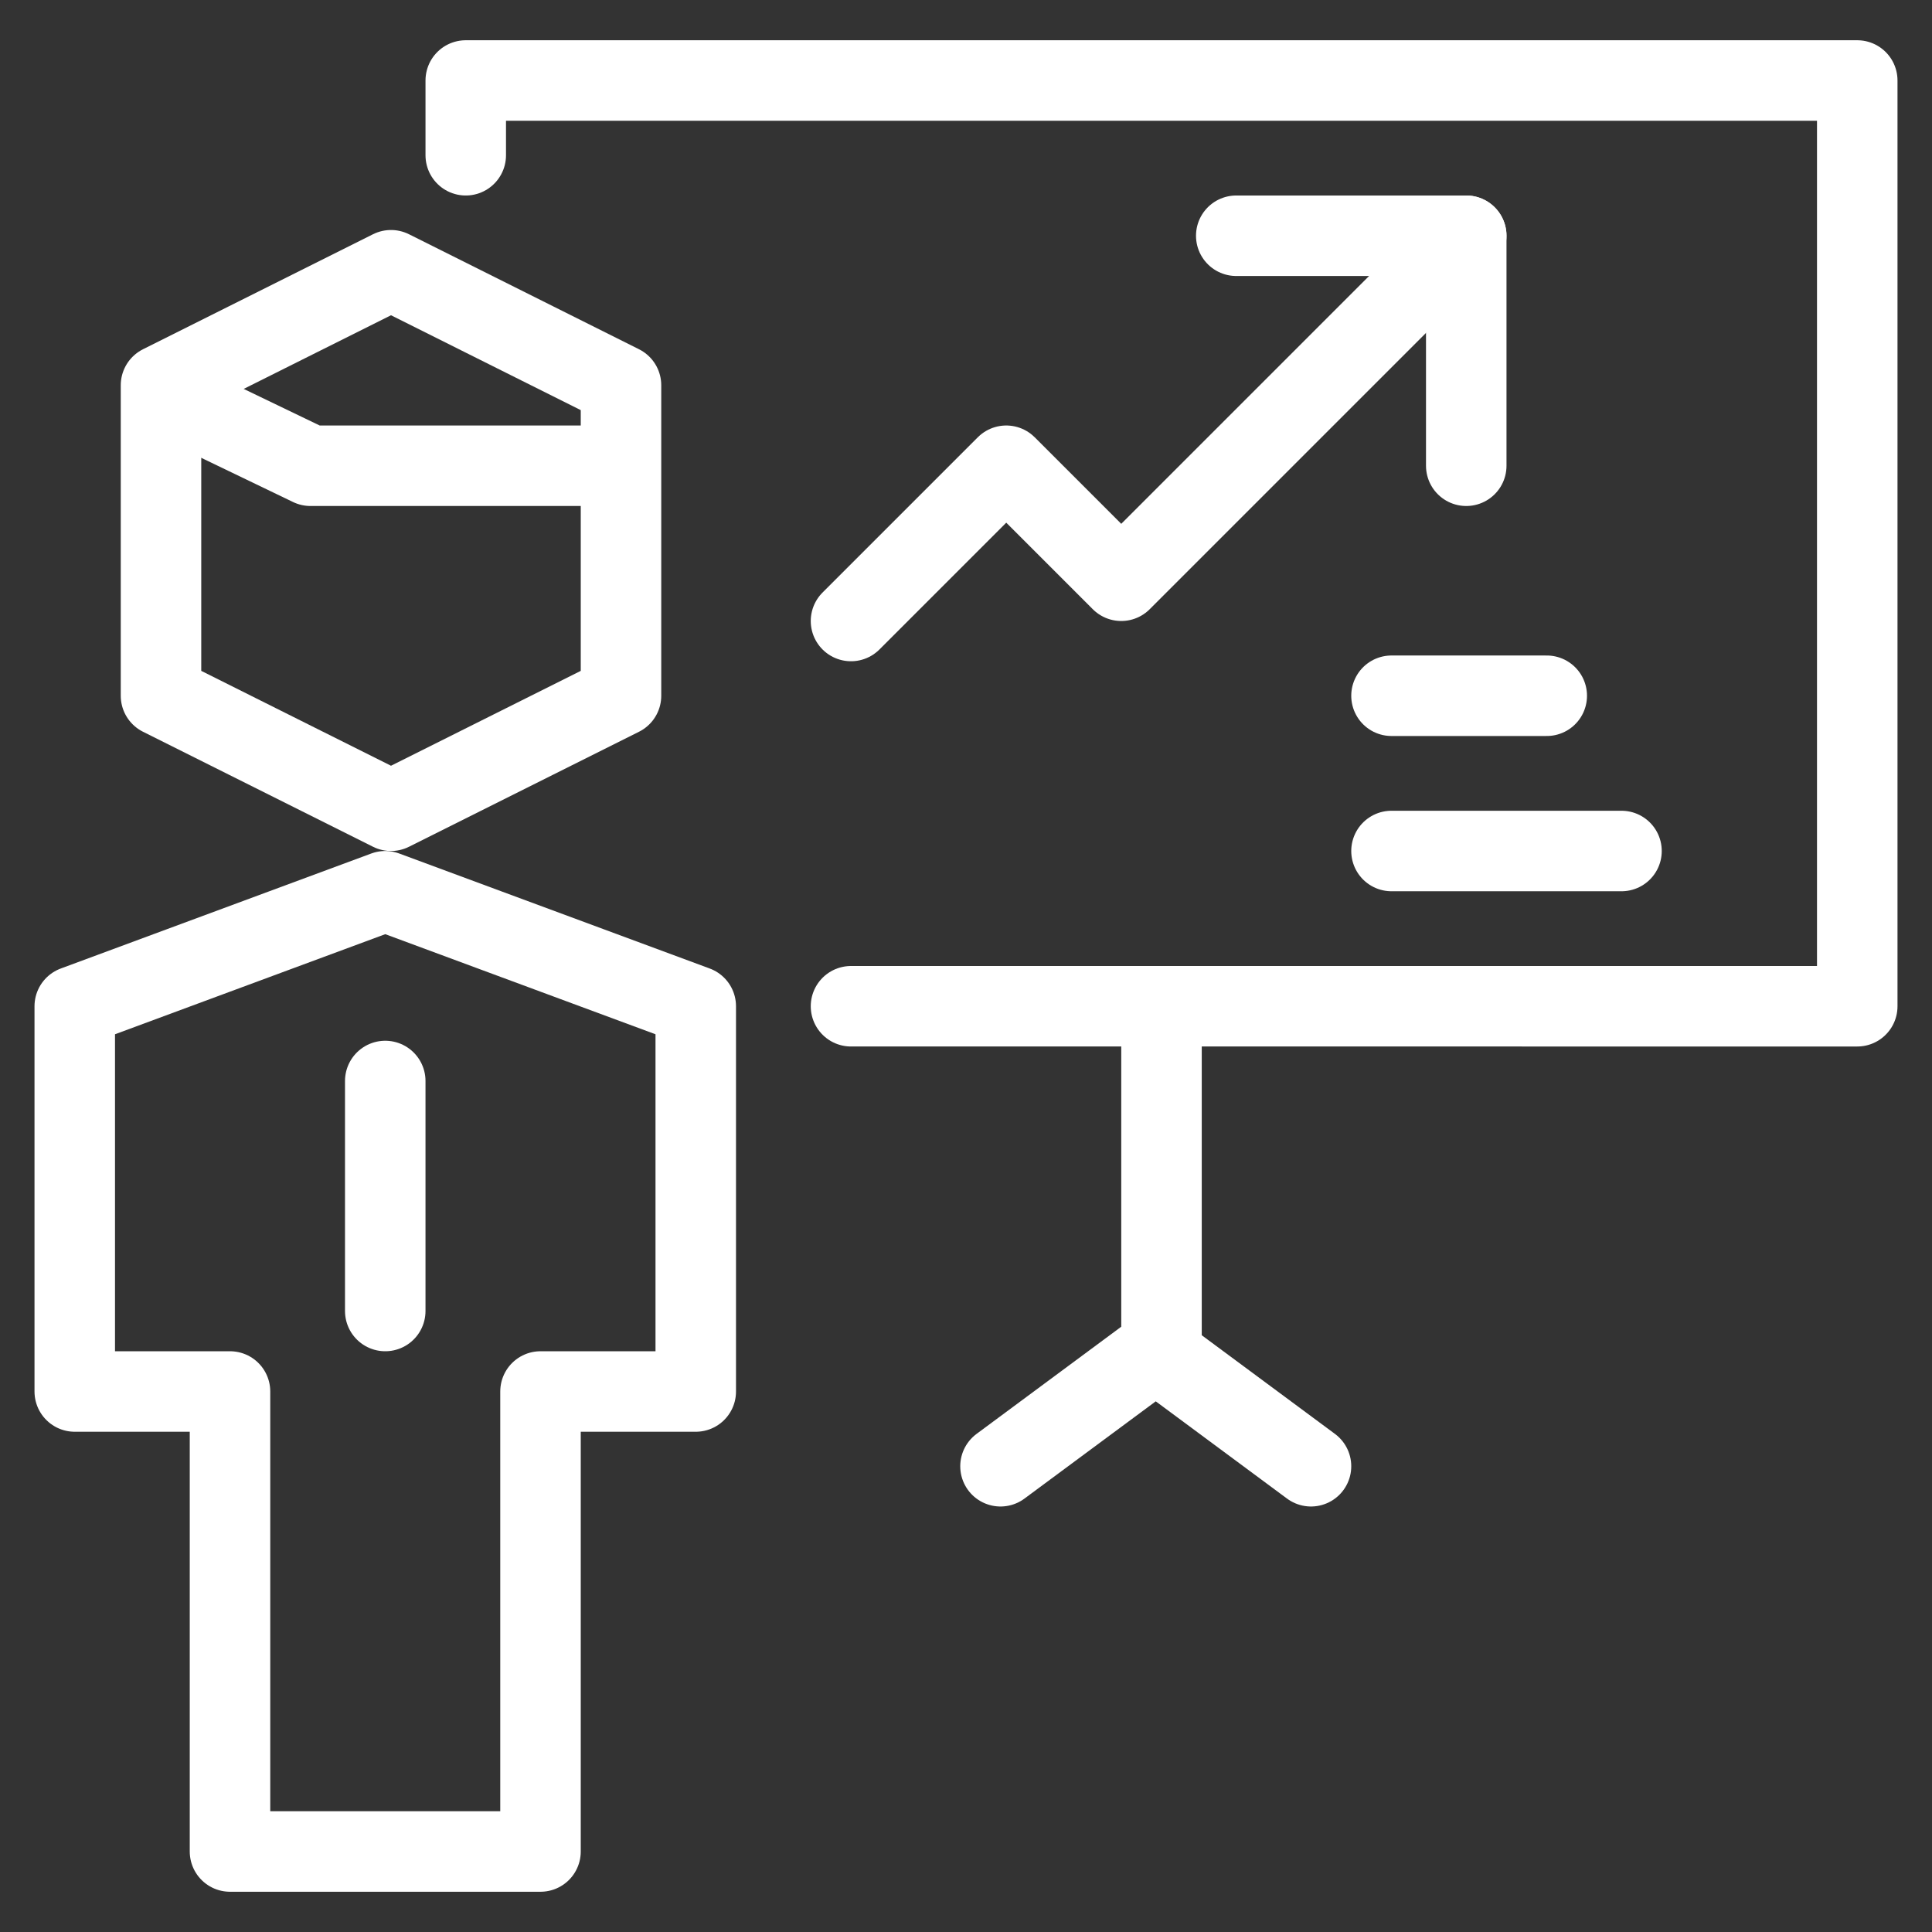
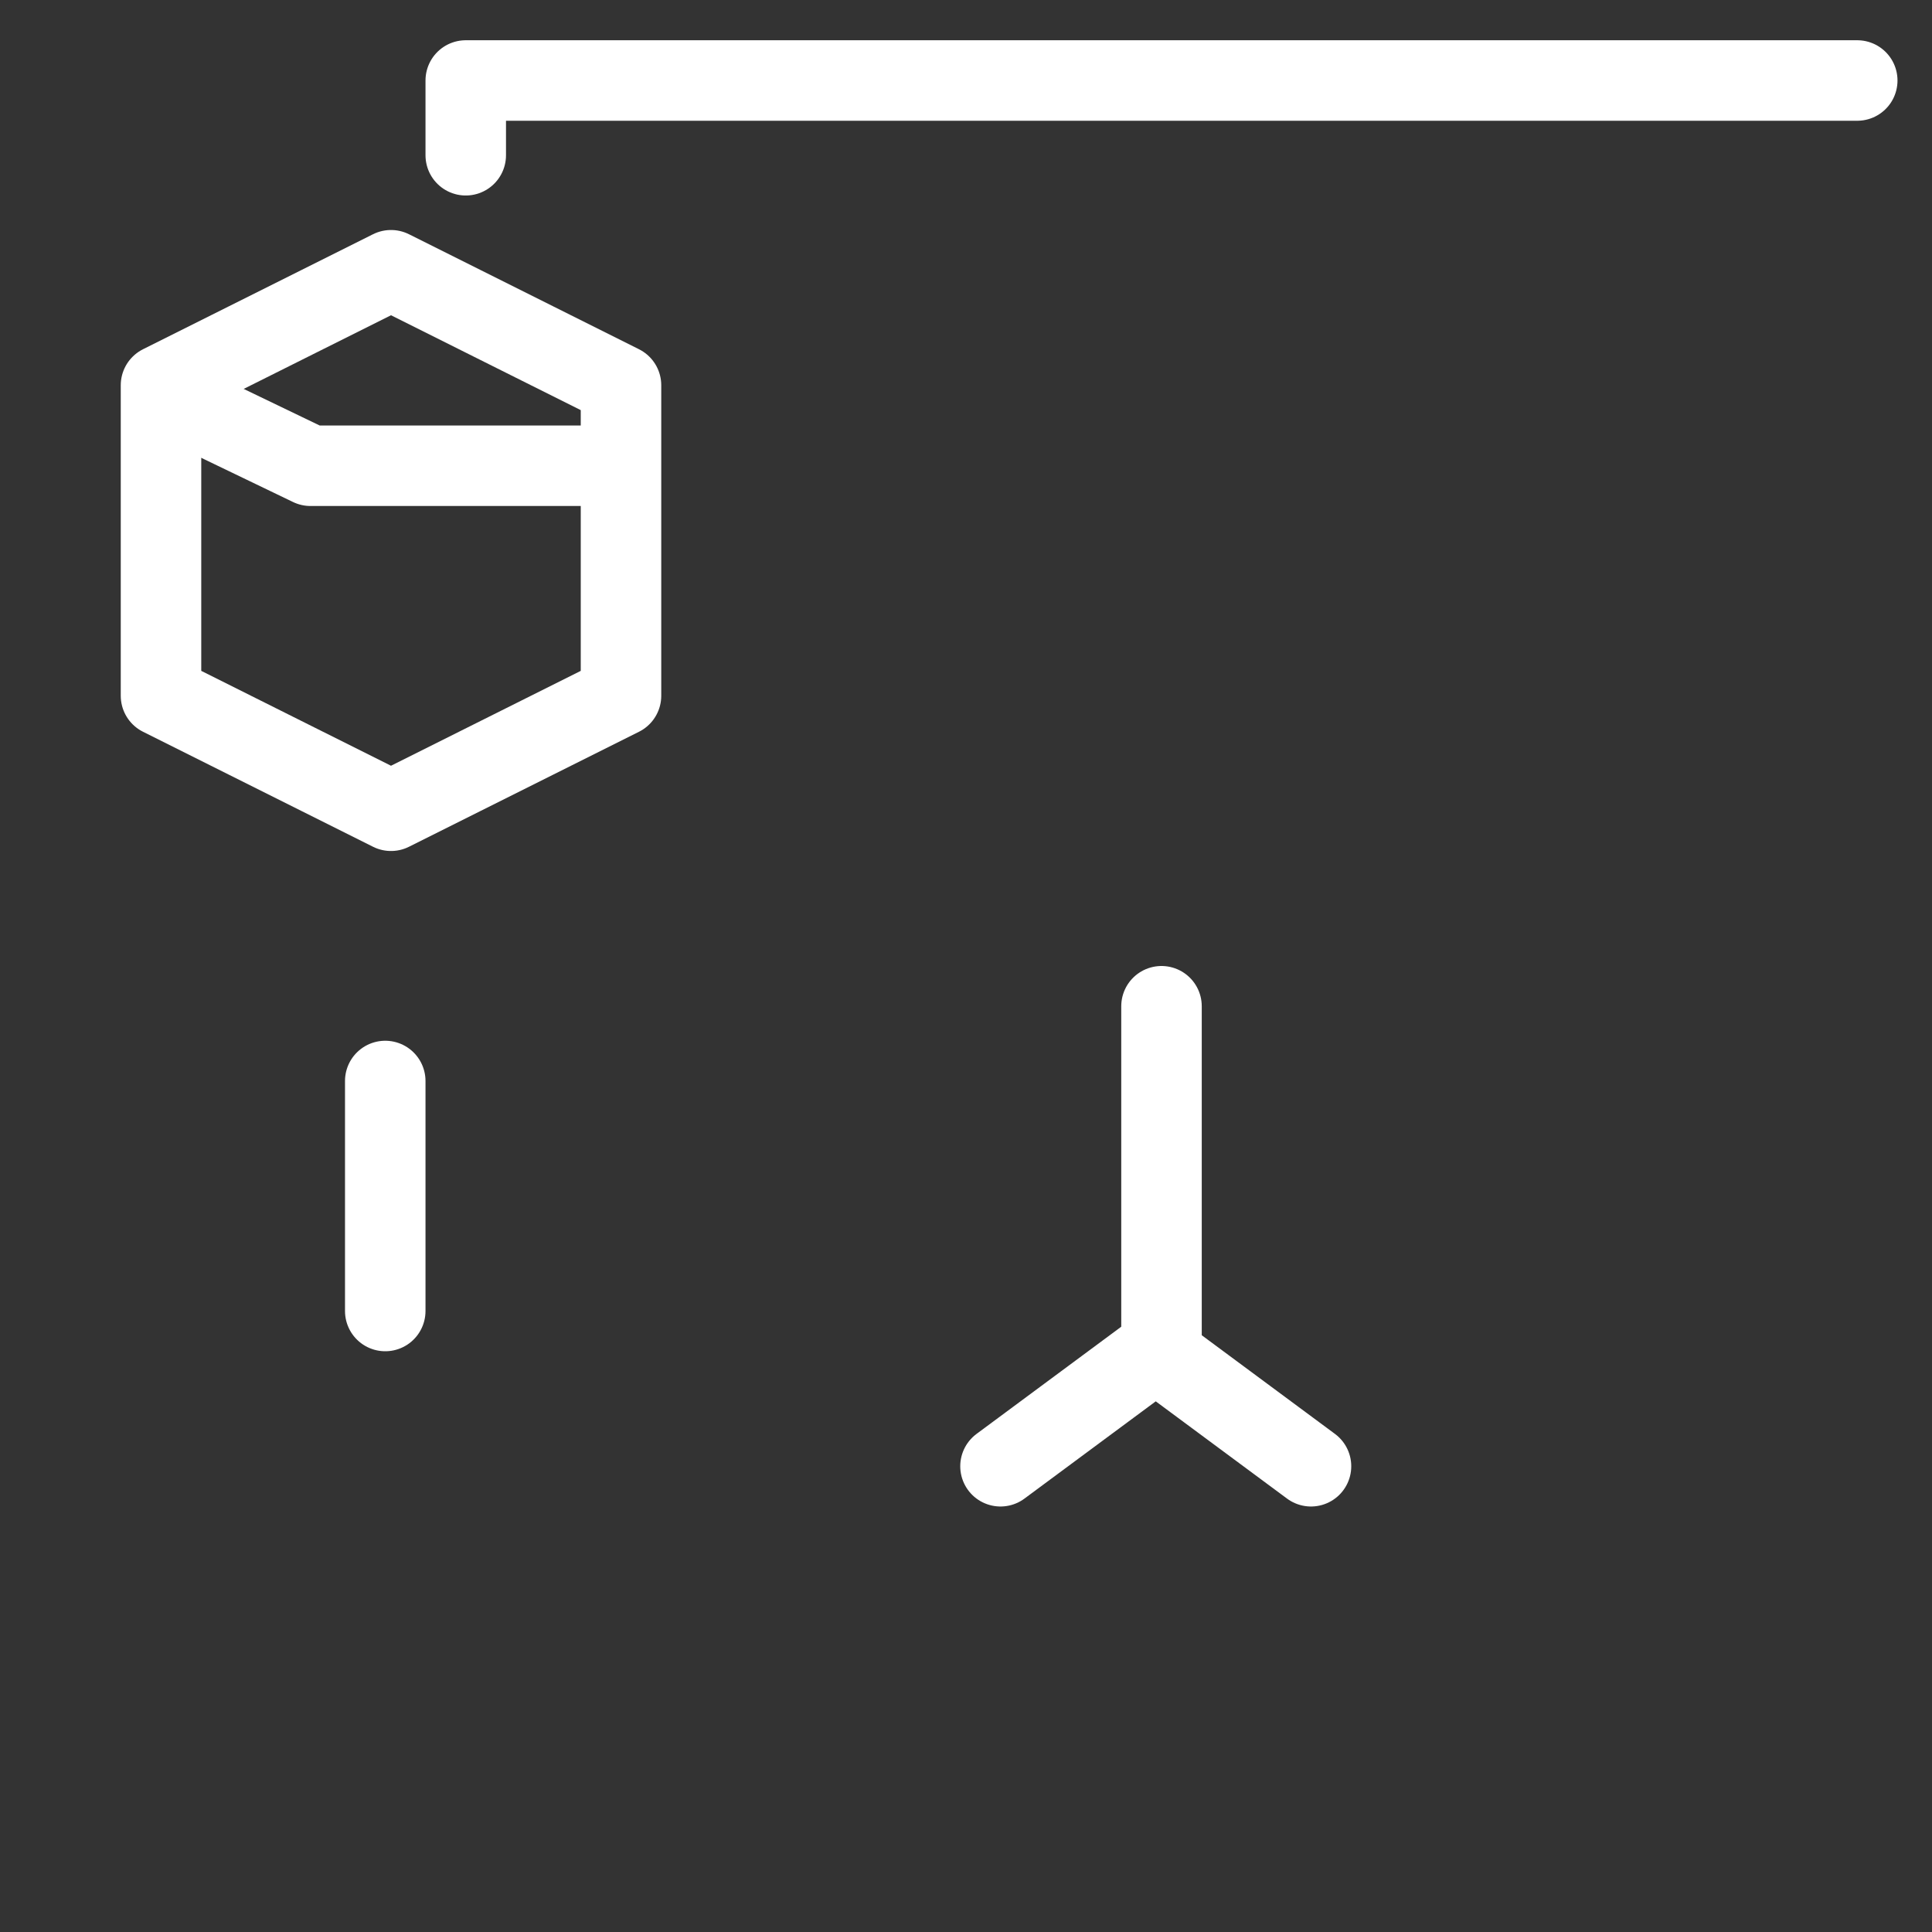
<svg xmlns="http://www.w3.org/2000/svg" version="1.1" viewBox="0 0 33.6 33.6">
  <rect x="0" y="0" width="33.6" height="33.6" fill="#333333" stroke="none" />
  <defs>
    <style>
      .cls-1, .cls-2 {
        fill: none;
        stroke: #fff;
        stroke-linejoin: round;
        stroke-width: 1.4px;
      }

      .cls-2 {
        stroke-linecap: round;
      }
    </style>
  </defs>
  <g>
    <g id="Business-Presentation-3--Streamline-Cyber.svg">
-       <path class="cls-2" d="M8.1,2.7v-1.3h24.2v16.1H14.8" />
+       <path class="cls-2" d="M8.1,2.7v-1.3h24.2H14.8" />
      <path class="cls-2" d="M22.8,25.5l-2.7-2-2.7,2" />
      <path class="cls-2" d="M20.2,17.5v6" />
-       <path class="cls-2" d="M9.4,32.2v-8h2.7v-6.7l-5.4-2-5.4,2v6.7h2.7v8h5.4Z" />
      <path class="cls-2" d="M6.7,18.8v4" />
      <path class="cls-1" d="M10.8,12.1l-4,2-4-2v-5.4l4-2,4,2v5.4Z" />
      <path class="cls-1" d="M10.8,8.1h-5.4l-2.7-1.3" />
-       <path class="cls-2" d="M14.8,10.8l2.7-2.7,2,2,6-6" />
-       <path class="cls-2" d="M21.5,4.1h4v4" />
-       <path class="cls-2" d="M24.2,12.1h2.7" />
-       <path class="cls-2" d="M24.2,14.8h4" />
    </g>
  </g>
</svg>